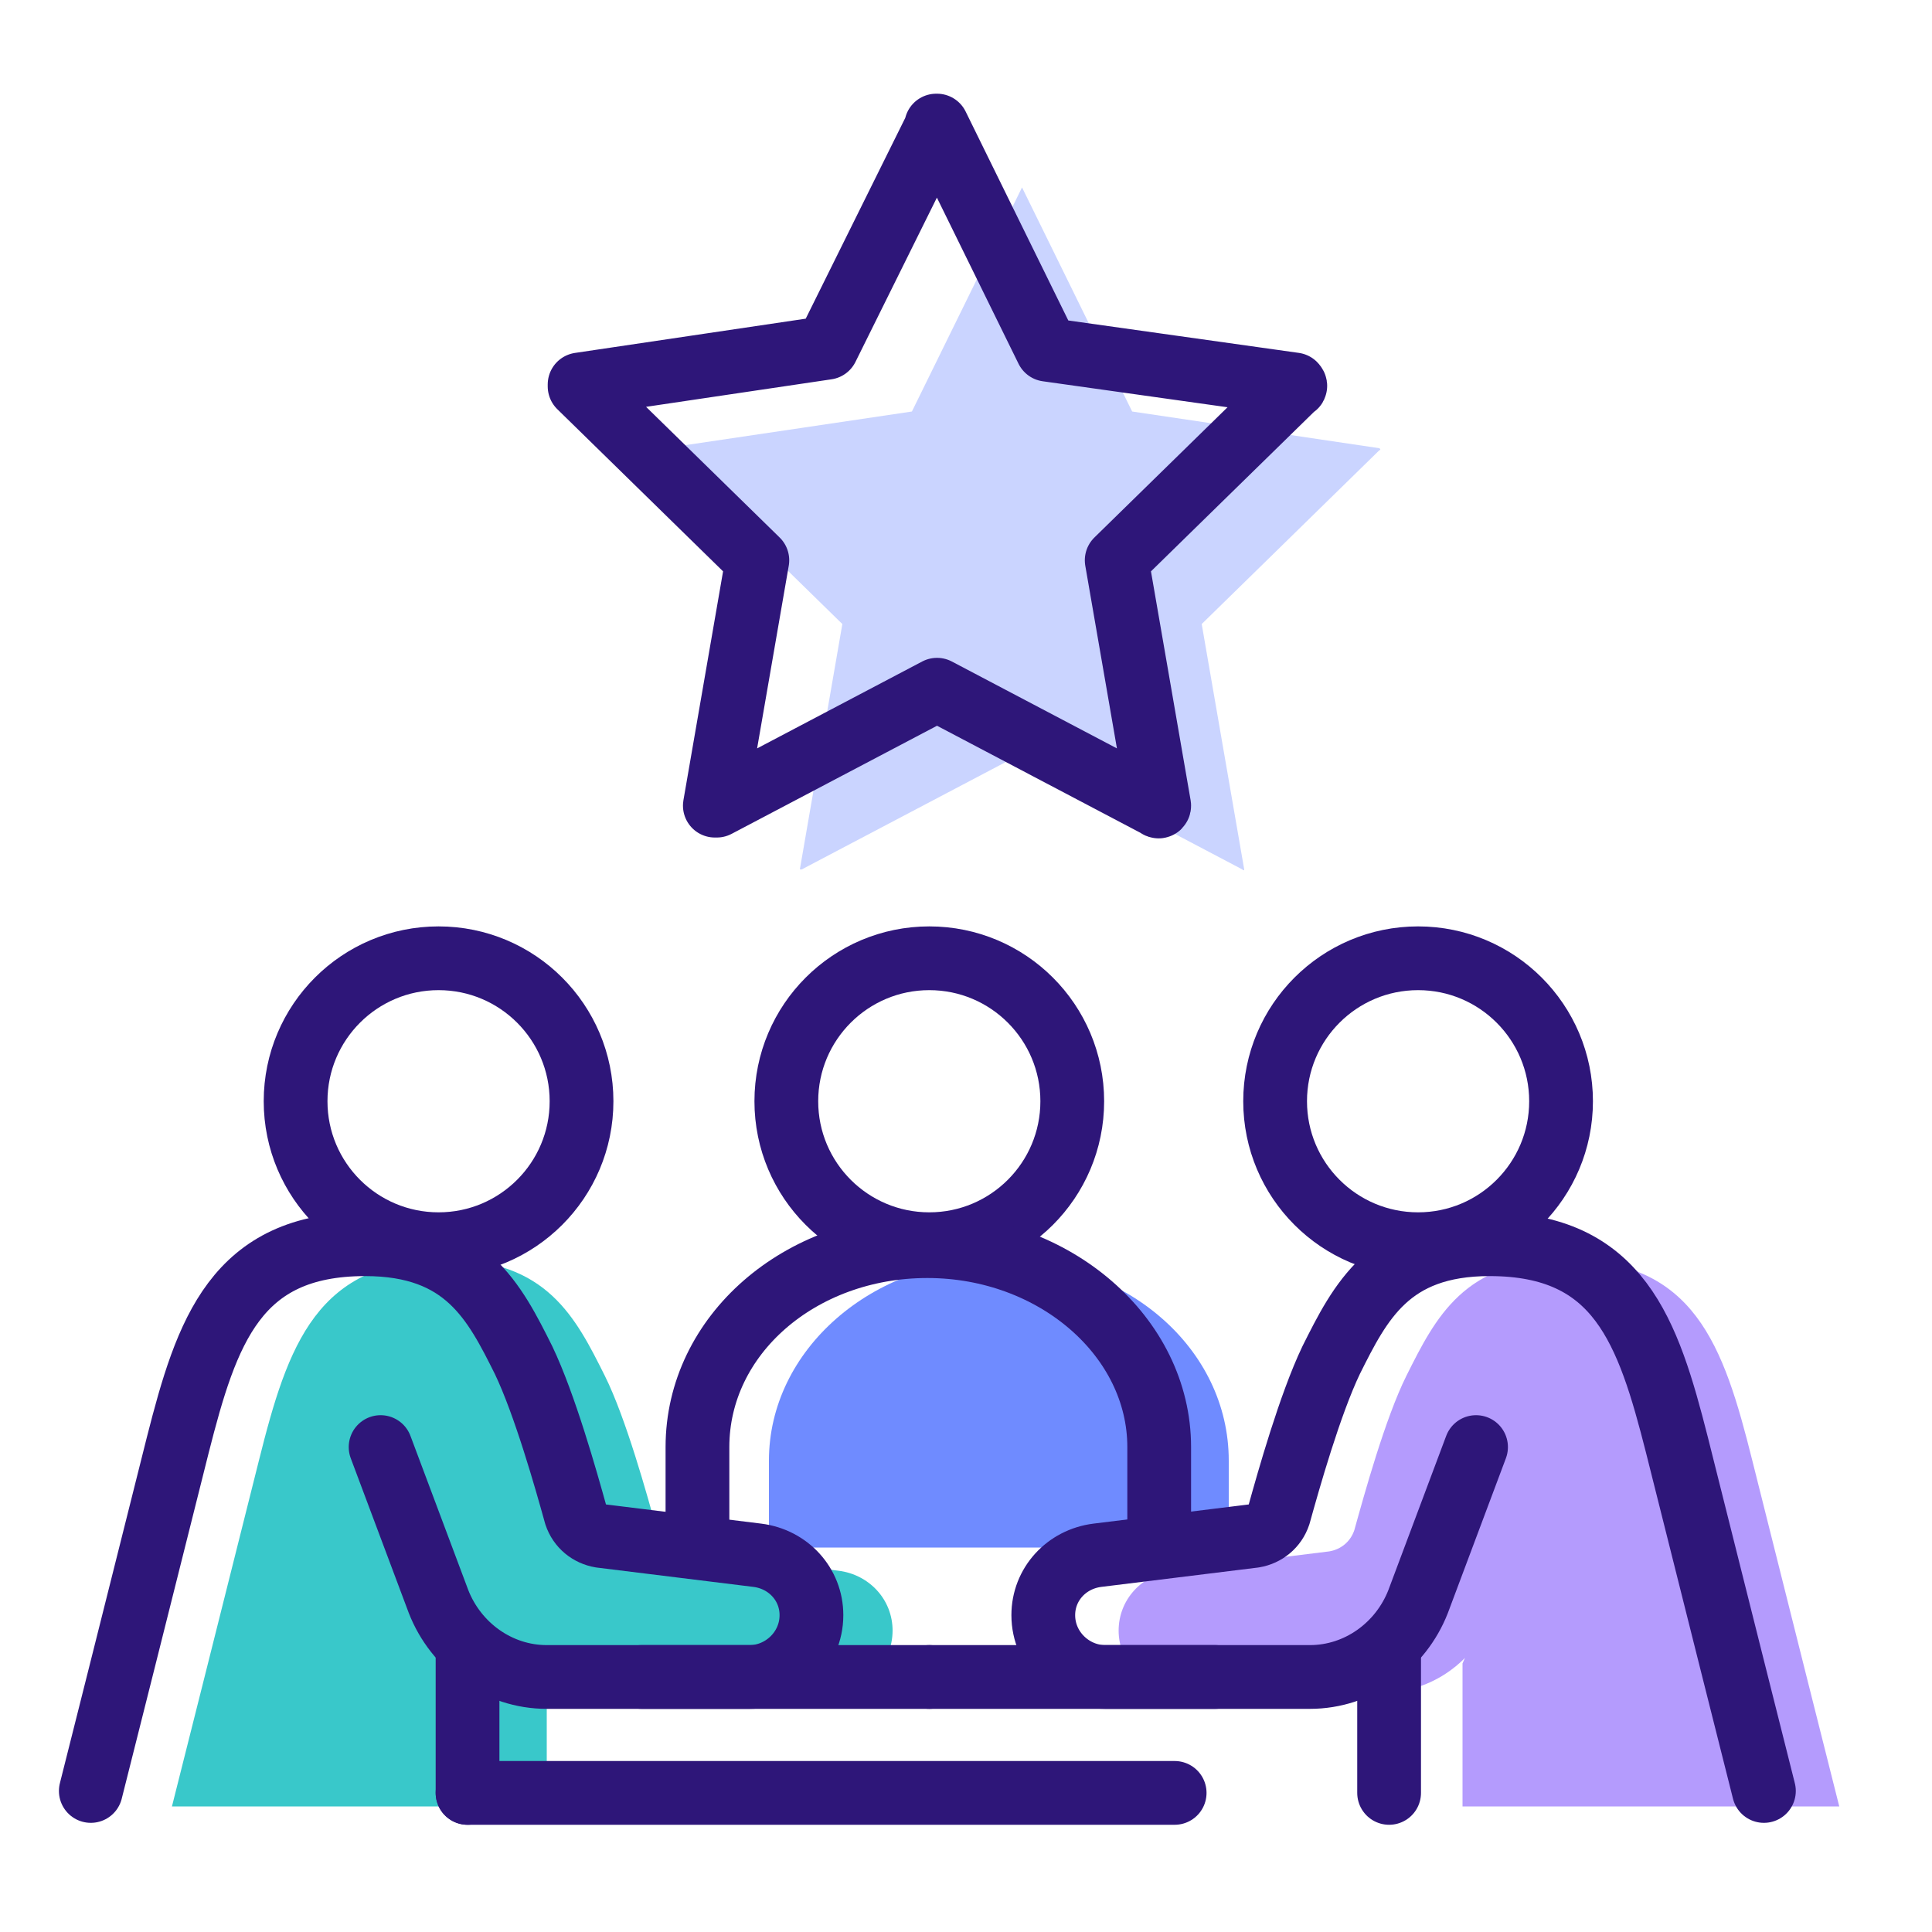
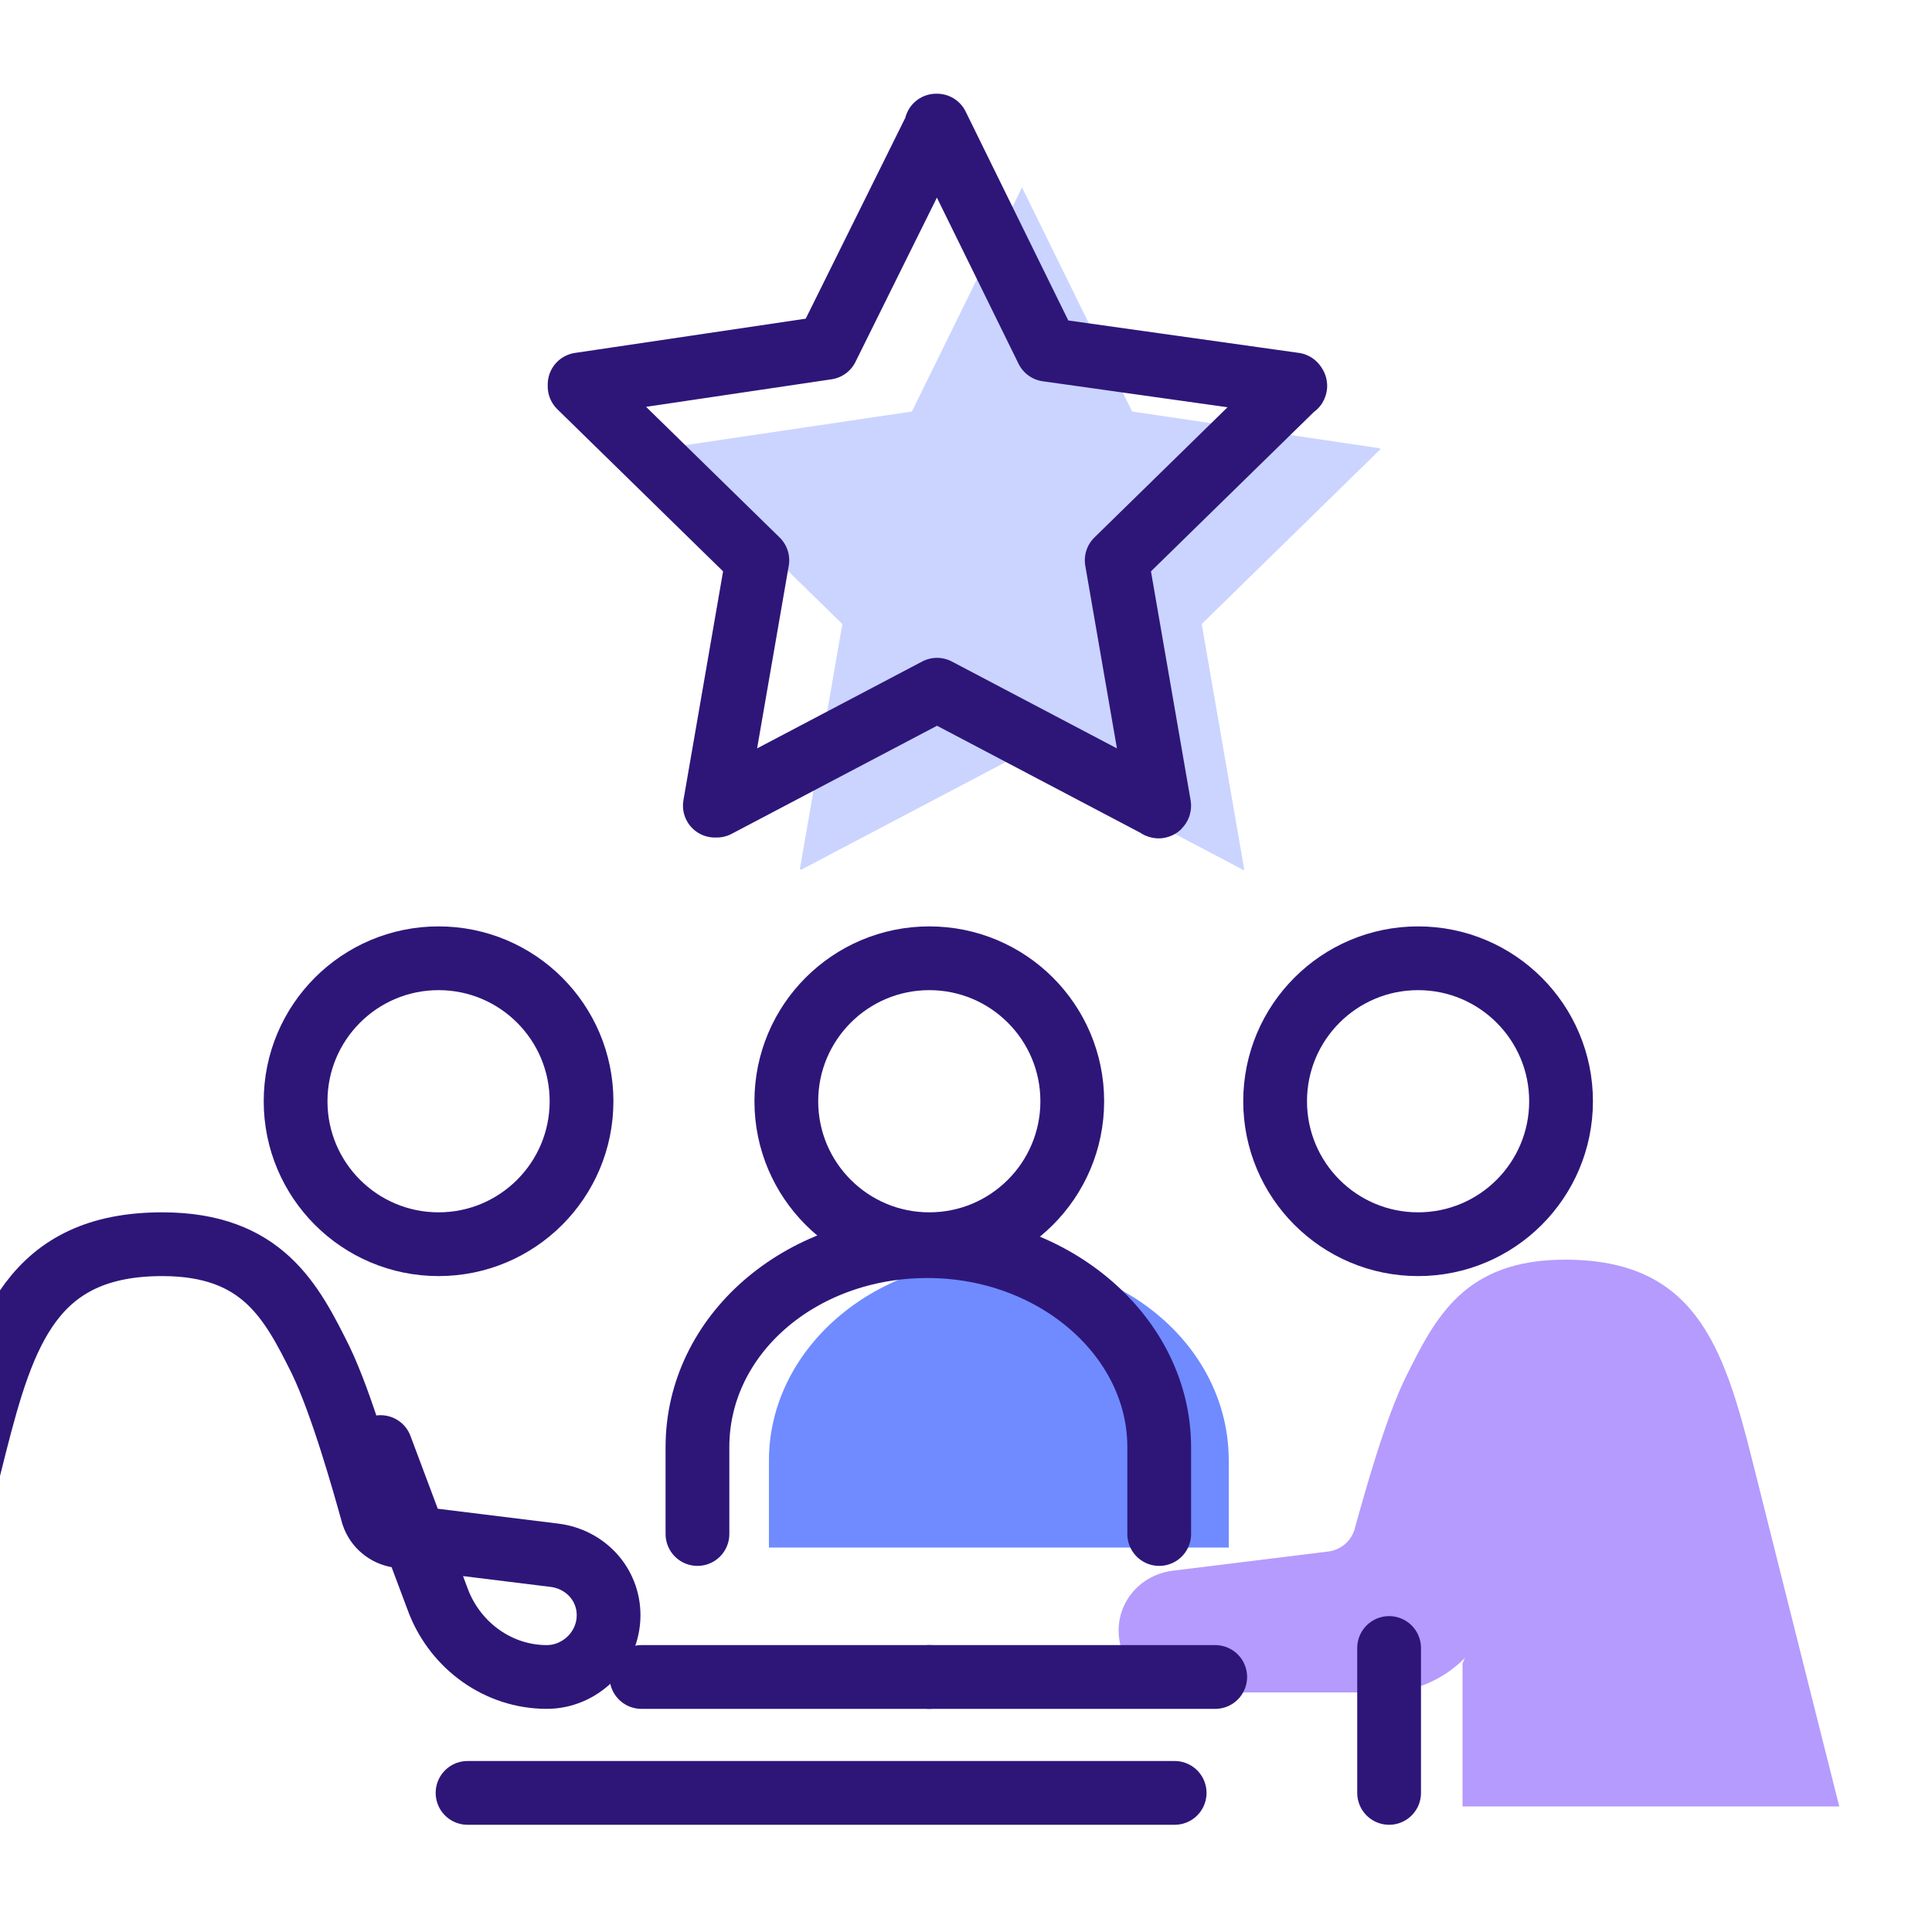
<svg xmlns="http://www.w3.org/2000/svg" version="1.1" id="Layer_1" x="0px" y="0px" viewBox="0 0 100 100" style="enable-background:new 0 0 100 100;" xml:space="preserve">
  <style type="text/css">
	.st0{fill:#39C8CA;}
	.st1{fill:#B49BFD;}
	.st2{fill:#6F8BFF;}
	.st3{fill:none;stroke:#2E1679;stroke-width:3.3;stroke-linecap:round;stroke-linejoin:round;stroke-miterlimit:10;}
	.st4{fill:#CAD4FF;}
</style>
  <g>
    <g>
-       <path class="st0" d="M8.9,93.5c0,0,3-11.9,4.5-17.9c1.5-6,3-10.4,9.7-10.4c5.2,0,6.7,3,8.2,6c1.1,2.2,2.2,6.2,2.7,8    c0.2,0.6,0.7,1,1.3,1.1l8.1,1c1.6,0.2,2.8,1.5,2.8,3.1v0c0,1.7-1.4,3.2-3.2,3.2H32.4c-2.5,0-4.7-1.6-5.6-3.9l-3-8l4.5,10.4v7.4    H8.9z" />
      <path class="st1" d="M95.2,93.5c0,0-3-11.9-4.5-17.9c-1.5-6-3-10.4-9.7-10.4c-5.2,0-6.7,3-8.2,6c-1.1,2.2-2.2,6.2-2.7,8    c-0.2,0.6-0.7,1-1.3,1.1l-8.1,1c-1.6,0.2-2.8,1.5-2.8,3.1v0c0,1.7,1.4,3.2,3.2,3.2h10.5c2.5,0,4.7-1.6,5.6-3.9l3-8l-4.5,10.4v7.4    H95.2z" />
      <path class="st2" d="M63.6,80.1v-4.5c0-5.8-5.3-10.4-11.9-10.4s-11.9,4.7-11.9,10.4v4.5H63.6z" />
      <g>
        <circle class="st3" cx="22.7" cy="57" r="7.4" />
-         <path class="st3" d="M19.7,74.9l3,8c0.9,2.3,3.1,3.9,5.6,3.9h10.5c1.7,0,3.2-1.4,3.2-3.2l0,0c0-1.6-1.2-2.9-2.8-3.1l-8.1-1     c-0.6-0.1-1.1-0.5-1.3-1.1c-0.5-1.8-1.6-5.7-2.7-8c-1.5-3-3-6-8.2-6c-6.7,0-8.2,4.5-9.7,10.4c-1.5,6-4.5,17.9-4.5,17.9" />
-         <line class="st3" x1="24.2" y1="85.3" x2="24.2" y2="92.8" />
+         <path class="st3" d="M19.7,74.9l3,8c0.9,2.3,3.1,3.9,5.6,3.9c1.7,0,3.2-1.4,3.2-3.2l0,0c0-1.6-1.2-2.9-2.8-3.1l-8.1-1     c-0.6-0.1-1.1-0.5-1.3-1.1c-0.5-1.8-1.6-5.7-2.7-8c-1.5-3-3-6-8.2-6c-6.7,0-8.2,4.5-9.7,10.4c-1.5,6-4.5,17.9-4.5,17.9" />
        <line class="st3" x1="24.2" y1="92.8" x2="60.8" y2="92.8" />
        <line class="st3" x1="33.2" y1="86.8" x2="48.1" y2="86.8" />
        <circle class="st3" cx="73.4" cy="57" r="7.4" />
        <circle class="st3" cx="48.1" cy="57" r="7.4" />
-         <path class="st3" d="M76.4,74.9l-3,8c-0.9,2.3-3.1,3.9-5.6,3.9H57.2c-1.7,0-3.2-1.4-3.2-3.2l0,0c0-1.6,1.2-2.9,2.8-3.1l8.1-1     c0.6-0.1,1.1-0.5,1.3-1.1c0.5-1.8,1.6-5.7,2.7-8c1.5-3,3-6,8.2-6c6.7,0,8.2,4.5,9.7,10.4c1.5,6,4.5,17.9,4.5,17.9" />
        <line class="st3" x1="71.9" y1="85.3" x2="71.9" y2="92.8" />
        <line class="st3" x1="62.9" y1="86.8" x2="48.1" y2="86.8" />
        <path class="st3" d="M36.1,79.4v-4.5c0-5.8,5.3-10.4,11.9-10.4S60,69.2,60,74.9v4.5" />
      </g>
    </g>
    <g>
      <path id="XMLID_00000034052064664737721160000013278613415813162887_" class="st4" d="M52.9,9.7l5.7,11.6c0,0,0,0,0,0l12.8,1.9    c0,0,0.1,0.1,0,0.1l-9.2,9c0,0,0,0,0,0L64.4,45c0,0,0,0.1-0.1,0l-11.4-6c0,0,0,0,0,0l-11.4,6c0,0-0.1,0-0.1,0l2.2-12.7    c0,0,0,0,0,0l-9.2-9c0,0,0-0.1,0-0.1l12.8-1.9c0,0,0,0,0,0L52.9,9.7C52.8,9.7,52.9,9.7,52.9,9.7z" />
      <g id="XMLID_00000105405752553394798230000014452618903425751478_">
        <g id="XMLID_00000132766548438458263950000003884567381603479743_">
          <path id="XMLID_00000066497553251848489760000001119214616378996915_" class="st3" d="M48.5,6.5l5.7,11.6c0,0,0,0,0,0L67,19.9      c0,0,0.1,0.1,0,0.1l-9.2,9c0,0,0,0,0,0l2.2,12.7c0,0,0,0.1-0.1,0l-11.4-6c0,0,0,0,0,0l-11.4,6c0,0-0.1,0-0.1,0l2.2-12.7      c0,0,0,0,0,0l-9.2-9c0,0,0-0.1,0-0.1l12.8-1.9c0,0,0,0,0,0L48.5,6.5C48.4,6.5,48.5,6.5,48.5,6.5z" />
        </g>
      </g>
    </g>
  </g>
</svg>